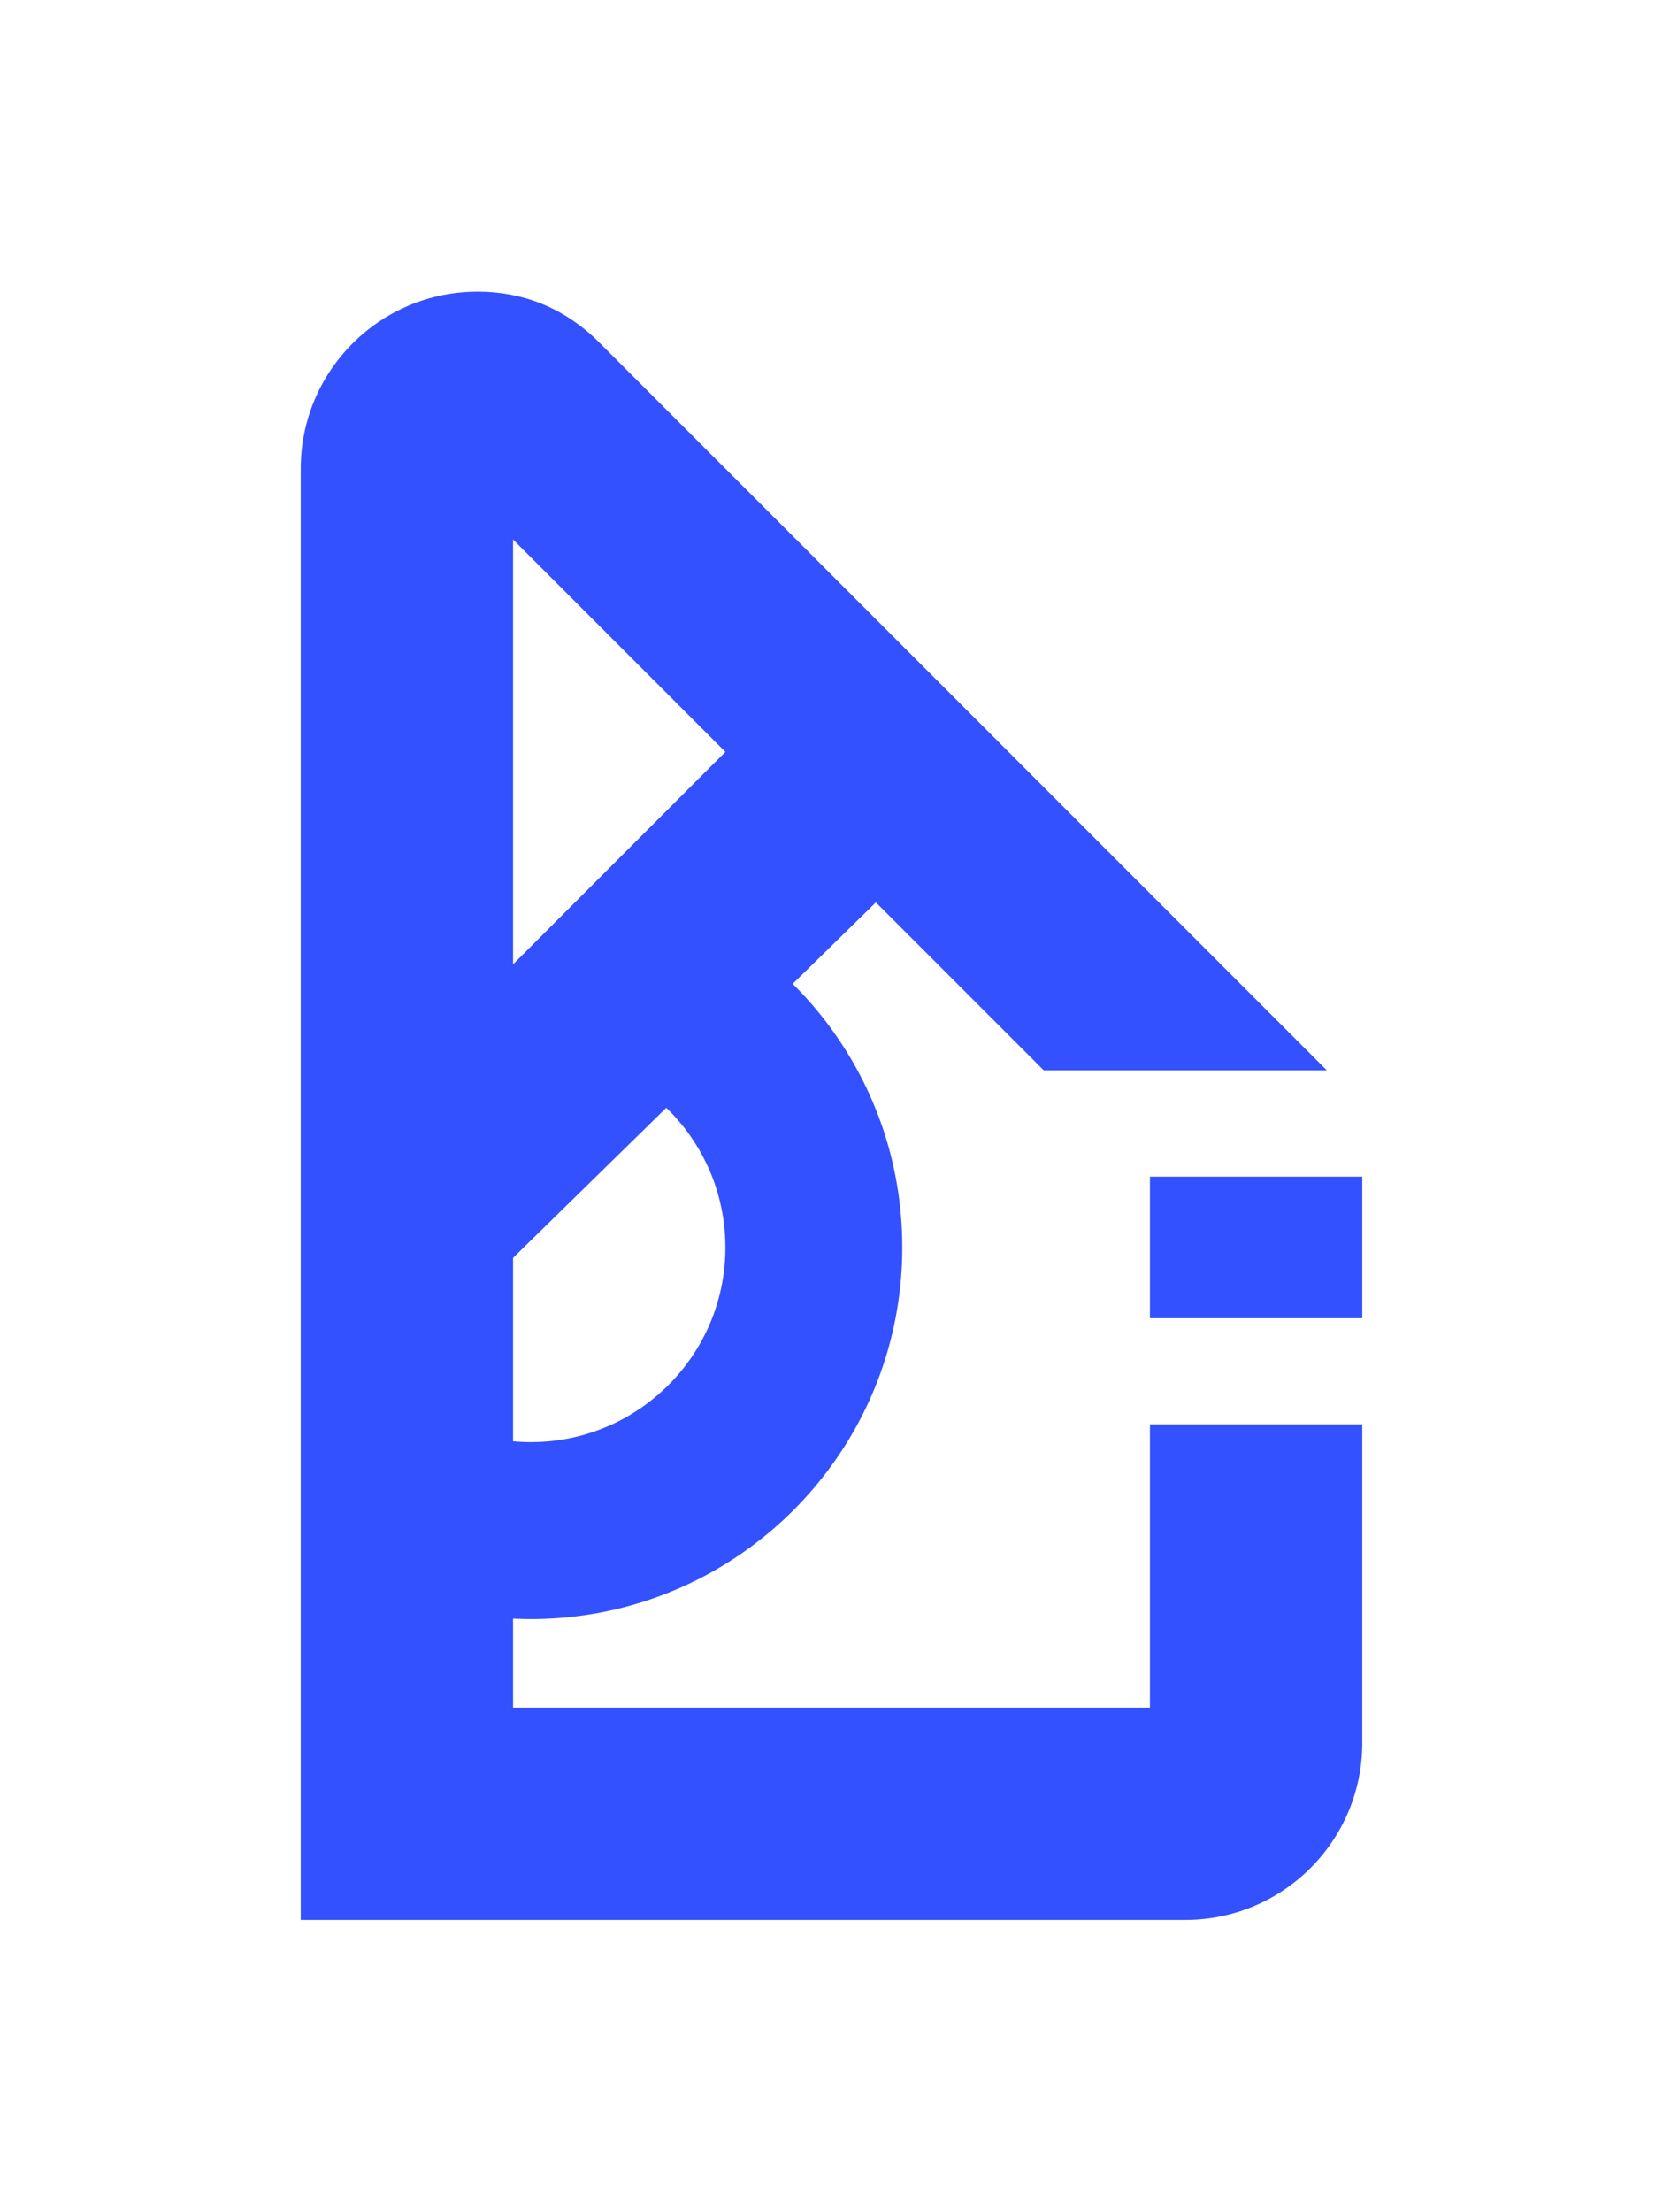
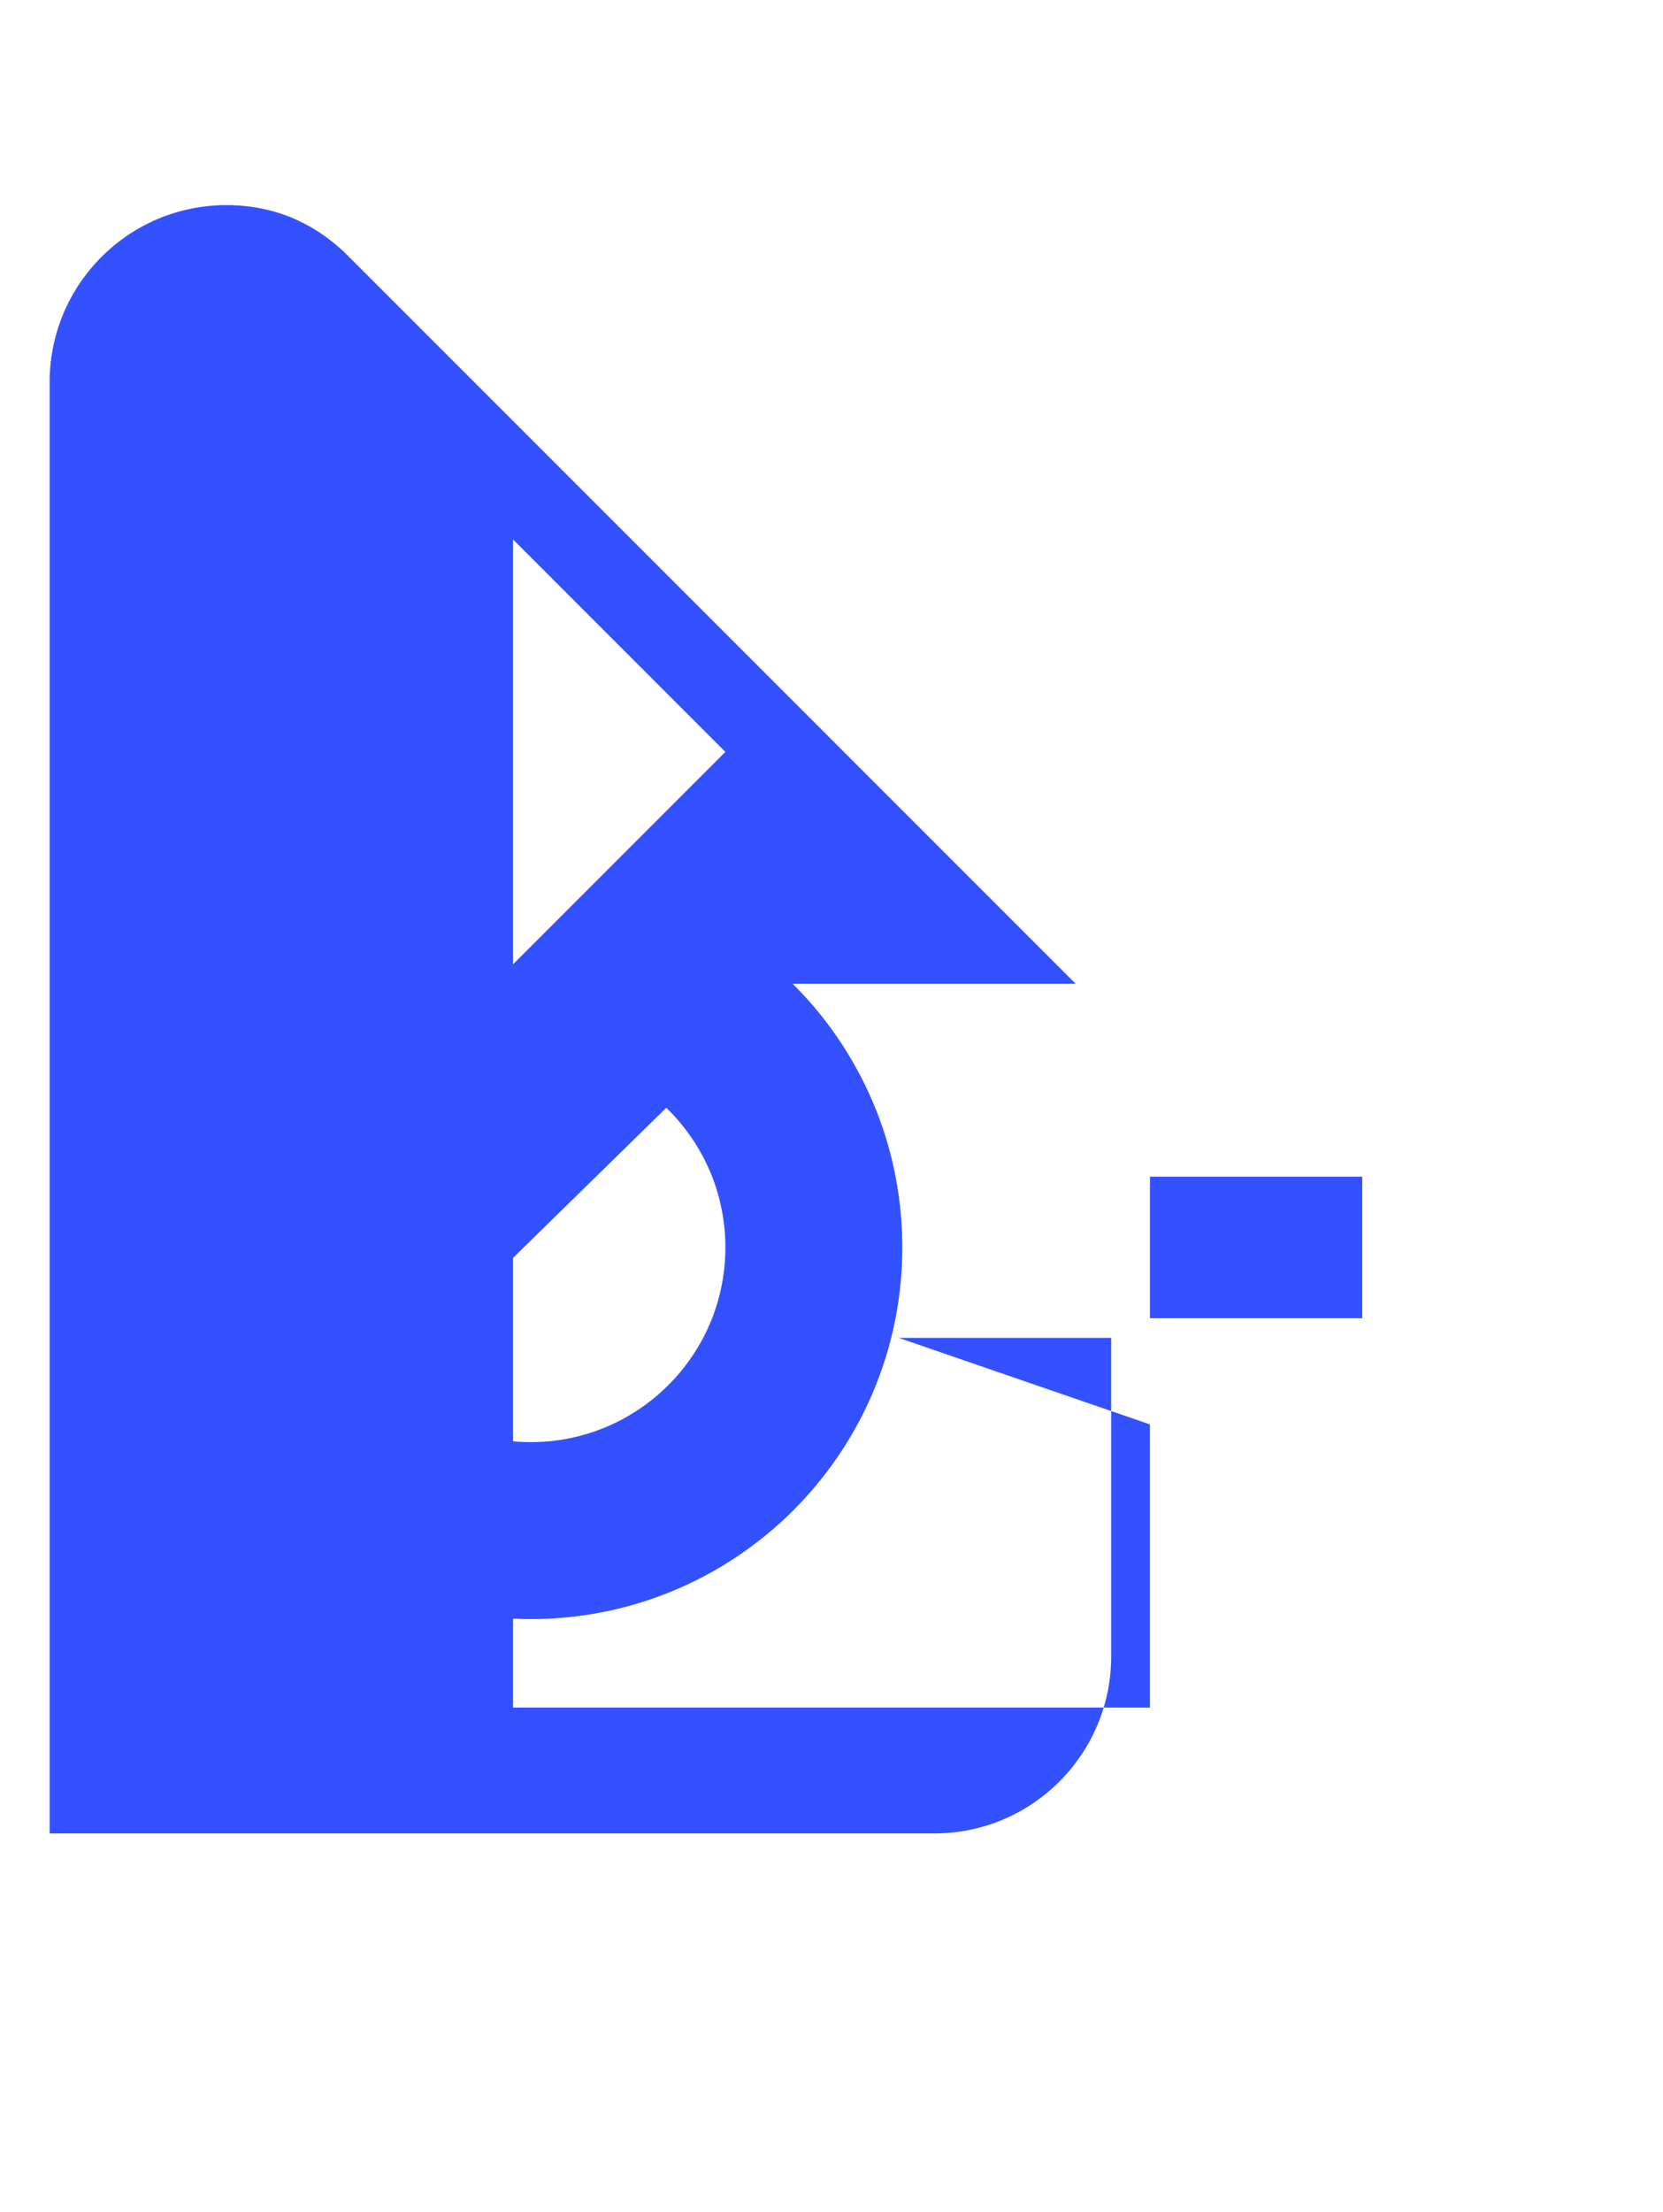
<svg xmlns="http://www.w3.org/2000/svg" data-bbox="76.86 74.5 271.28 415.97" viewBox="0 0 425 565" data-type="color">
  <g>
-     <path d="M293.88 363.88v72.34H131.12V413.5c1.5.07 3 .11 4.52.11 36.07 0 67.44-20.12 83.5-49.74a93.842 93.842 0 0 0 9.72-27.13c1.14-5.86 1.73-11.9 1.73-18.09s-.59-12.23-1.73-18.09a93.548 93.548 0 0 0-9.72-27.13 94.522 94.522 0 0 0-16.56-22.1l21.26-20.81 42.91 42.91h72.34l-45.21-45.21-33.5-33.5-38.84-38.84-68.48-68.47c-5.61-5.61-12.58-9.78-20.3-11.64-.55-.13-1.1-.25-1.65-.37-2.92-.59-5.95-.9-9.04-.9-14.79 0-27.93 7.1-36.17 18.09a45.02 45.02 0 0 0-9.04 27.13v370.75h226.07c24.97 0 45.21-20.24 45.21-45.21v-81.38h-54.26zM131.12 137.82l54.26 54.26-33.11 33.11-21.15 21.15V137.82zm0 183.52 21.2-20.76 17.96-17.59c5.06 4.91 9.08 10.9 11.71 17.59a49.843 49.843 0 0 1 3.39 18.09c0 6.38-1.21 12.48-3.39 18.09-4.7 12.02-13.94 21.76-25.6 27.13a49.568 49.568 0 0 1-20.75 4.52c-1.53 0-3.03-.07-4.52-.21v-46.86zm217.02-20.75v36.17h-54.26v-36.17h54.26z" fill="#3351ff" data-color="1" />
+     <path d="M293.88 363.88v72.34H131.12V413.5c1.5.07 3 .11 4.52.11 36.07 0 67.44-20.12 83.5-49.74a93.842 93.842 0 0 0 9.72-27.13c1.14-5.86 1.73-11.9 1.73-18.09s-.59-12.23-1.73-18.09a93.548 93.548 0 0 0-9.72-27.13 94.522 94.522 0 0 0-16.56-22.1h72.34l-45.21-45.21-33.5-33.5-38.84-38.84-68.48-68.47c-5.61-5.61-12.58-9.78-20.3-11.64-.55-.13-1.1-.25-1.65-.37-2.92-.59-5.95-.9-9.04-.9-14.79 0-27.93 7.1-36.17 18.09a45.02 45.02 0 0 0-9.04 27.13v370.75h226.07c24.97 0 45.21-20.24 45.21-45.21v-81.38h-54.26zM131.12 137.82l54.26 54.26-33.11 33.11-21.15 21.15V137.82zm0 183.52 21.2-20.76 17.96-17.59c5.06 4.91 9.08 10.9 11.71 17.59a49.843 49.843 0 0 1 3.39 18.09c0 6.38-1.21 12.48-3.39 18.09-4.7 12.02-13.94 21.76-25.6 27.13a49.568 49.568 0 0 1-20.75 4.52c-1.53 0-3.03-.07-4.52-.21v-46.86zm217.02-20.75v36.17h-54.26v-36.17h54.26z" fill="#3351ff" data-color="1" />
  </g>
</svg>